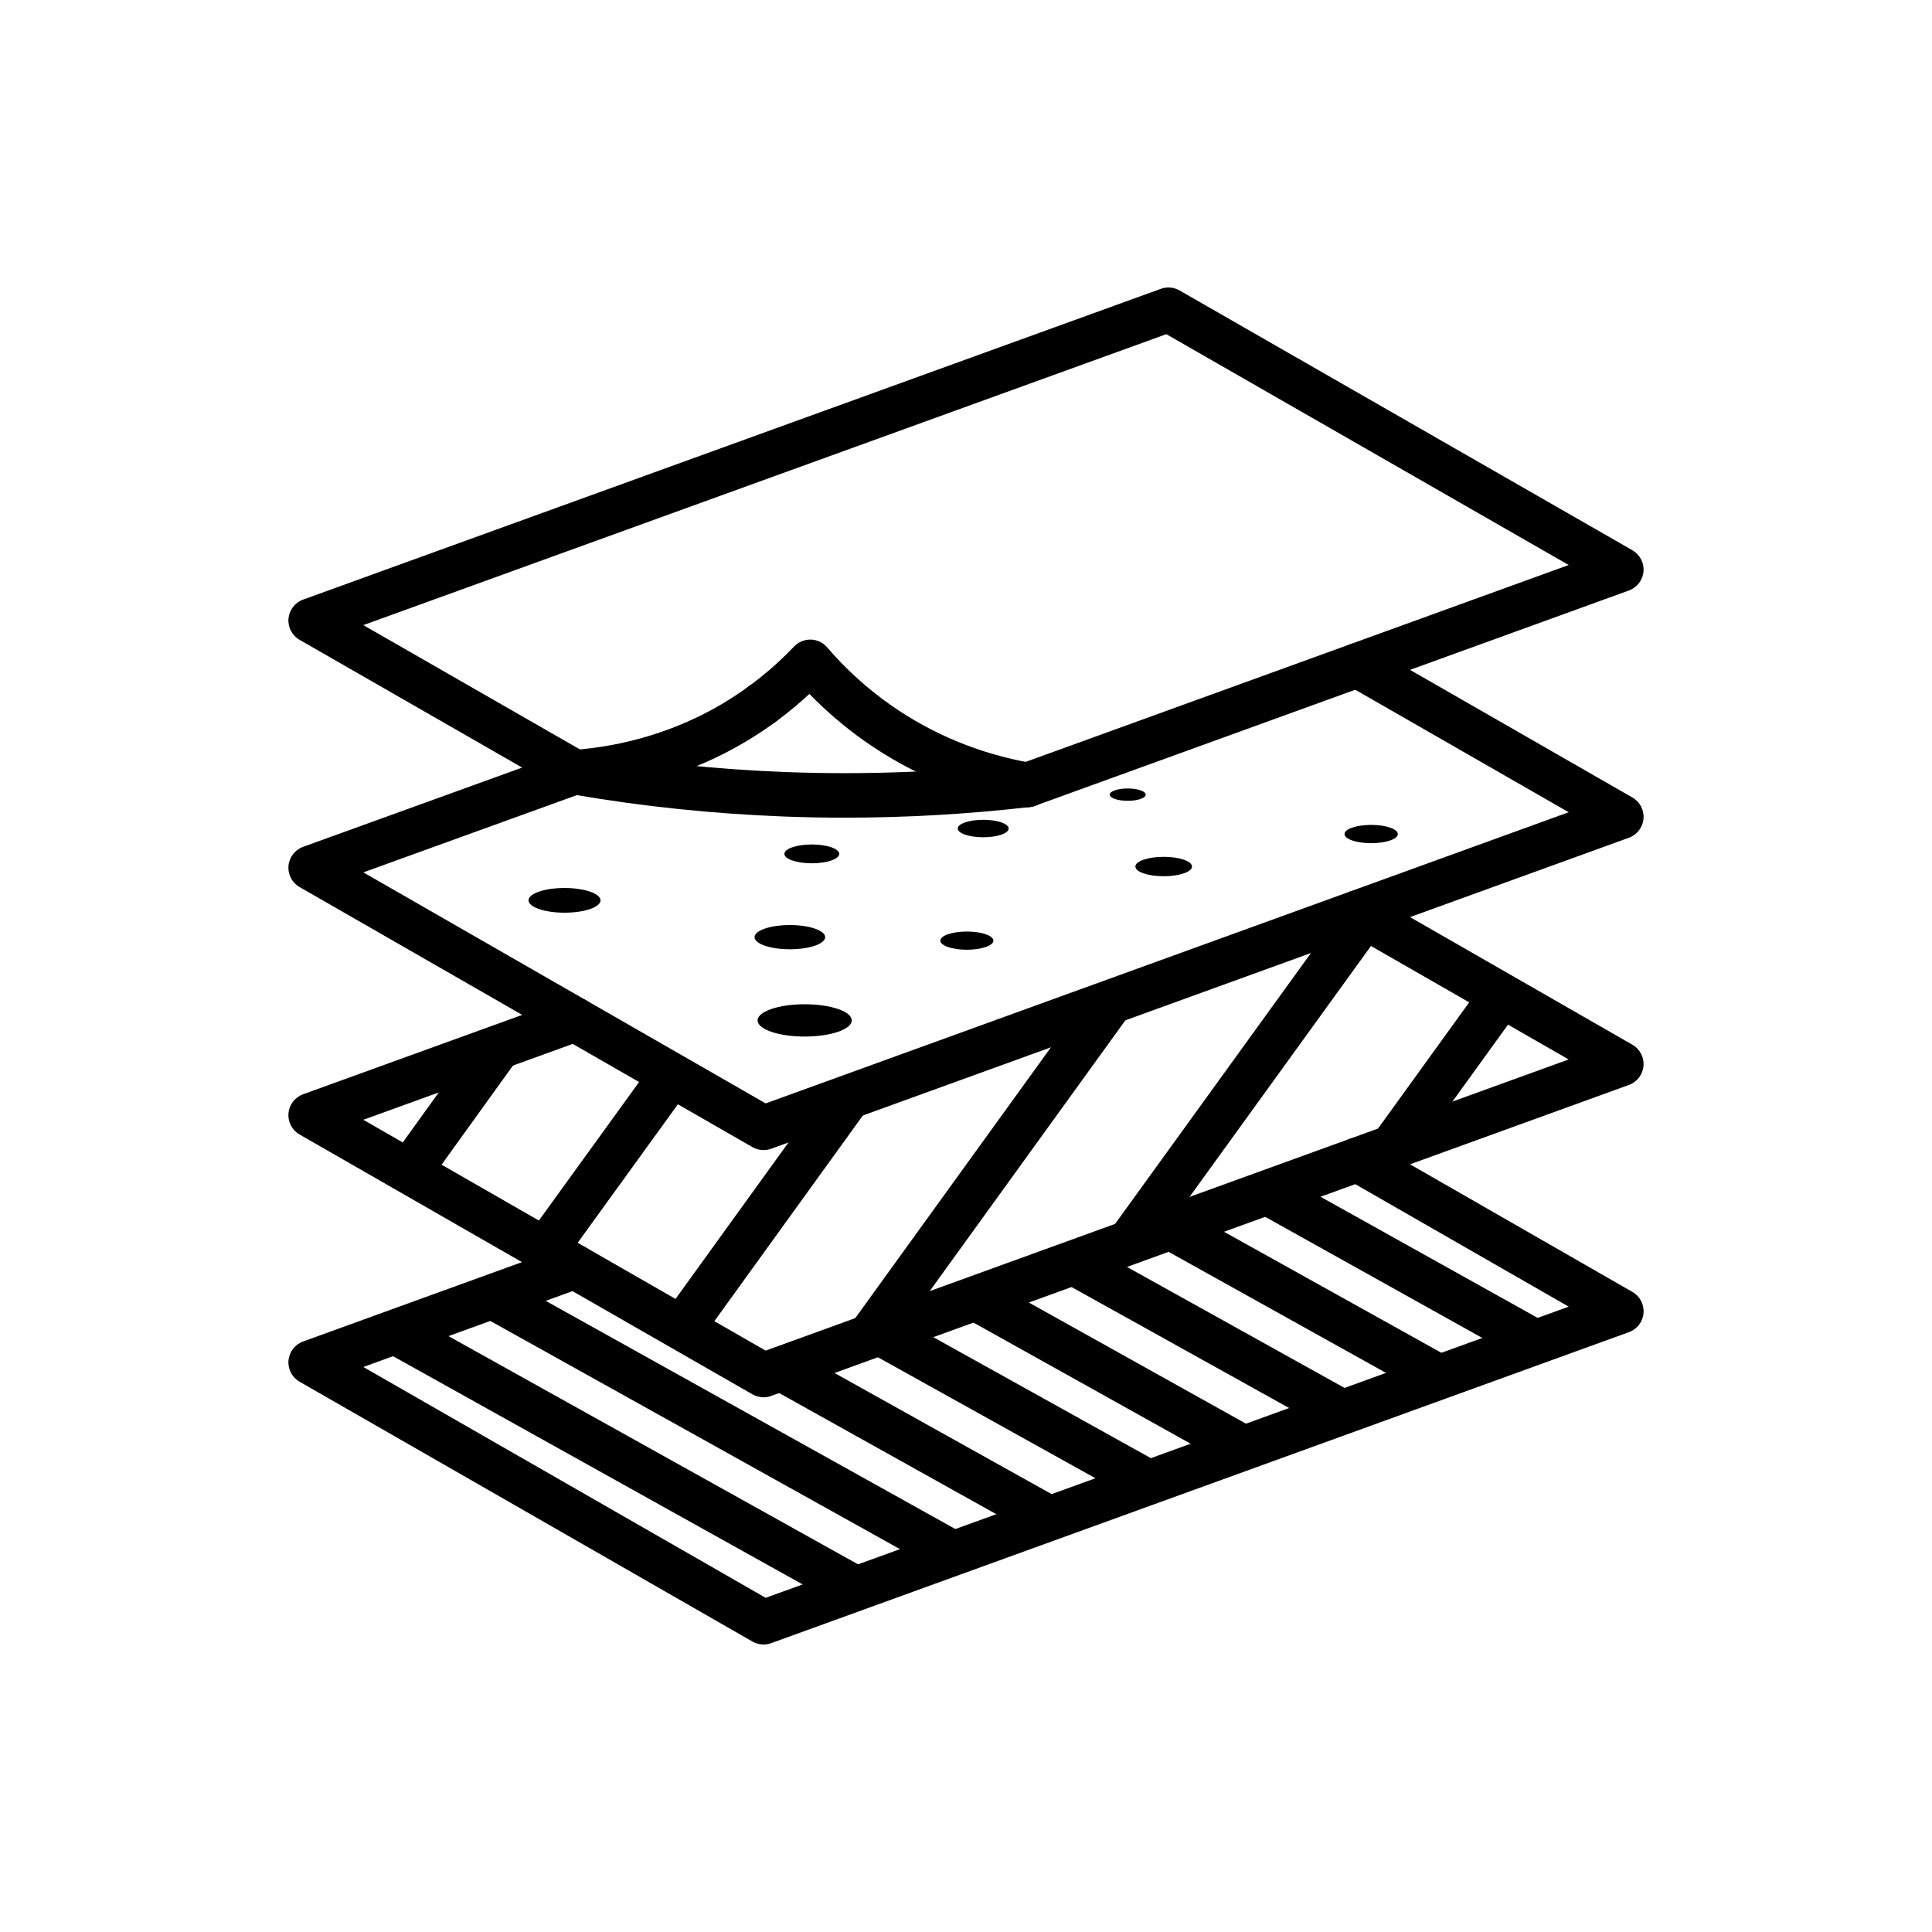
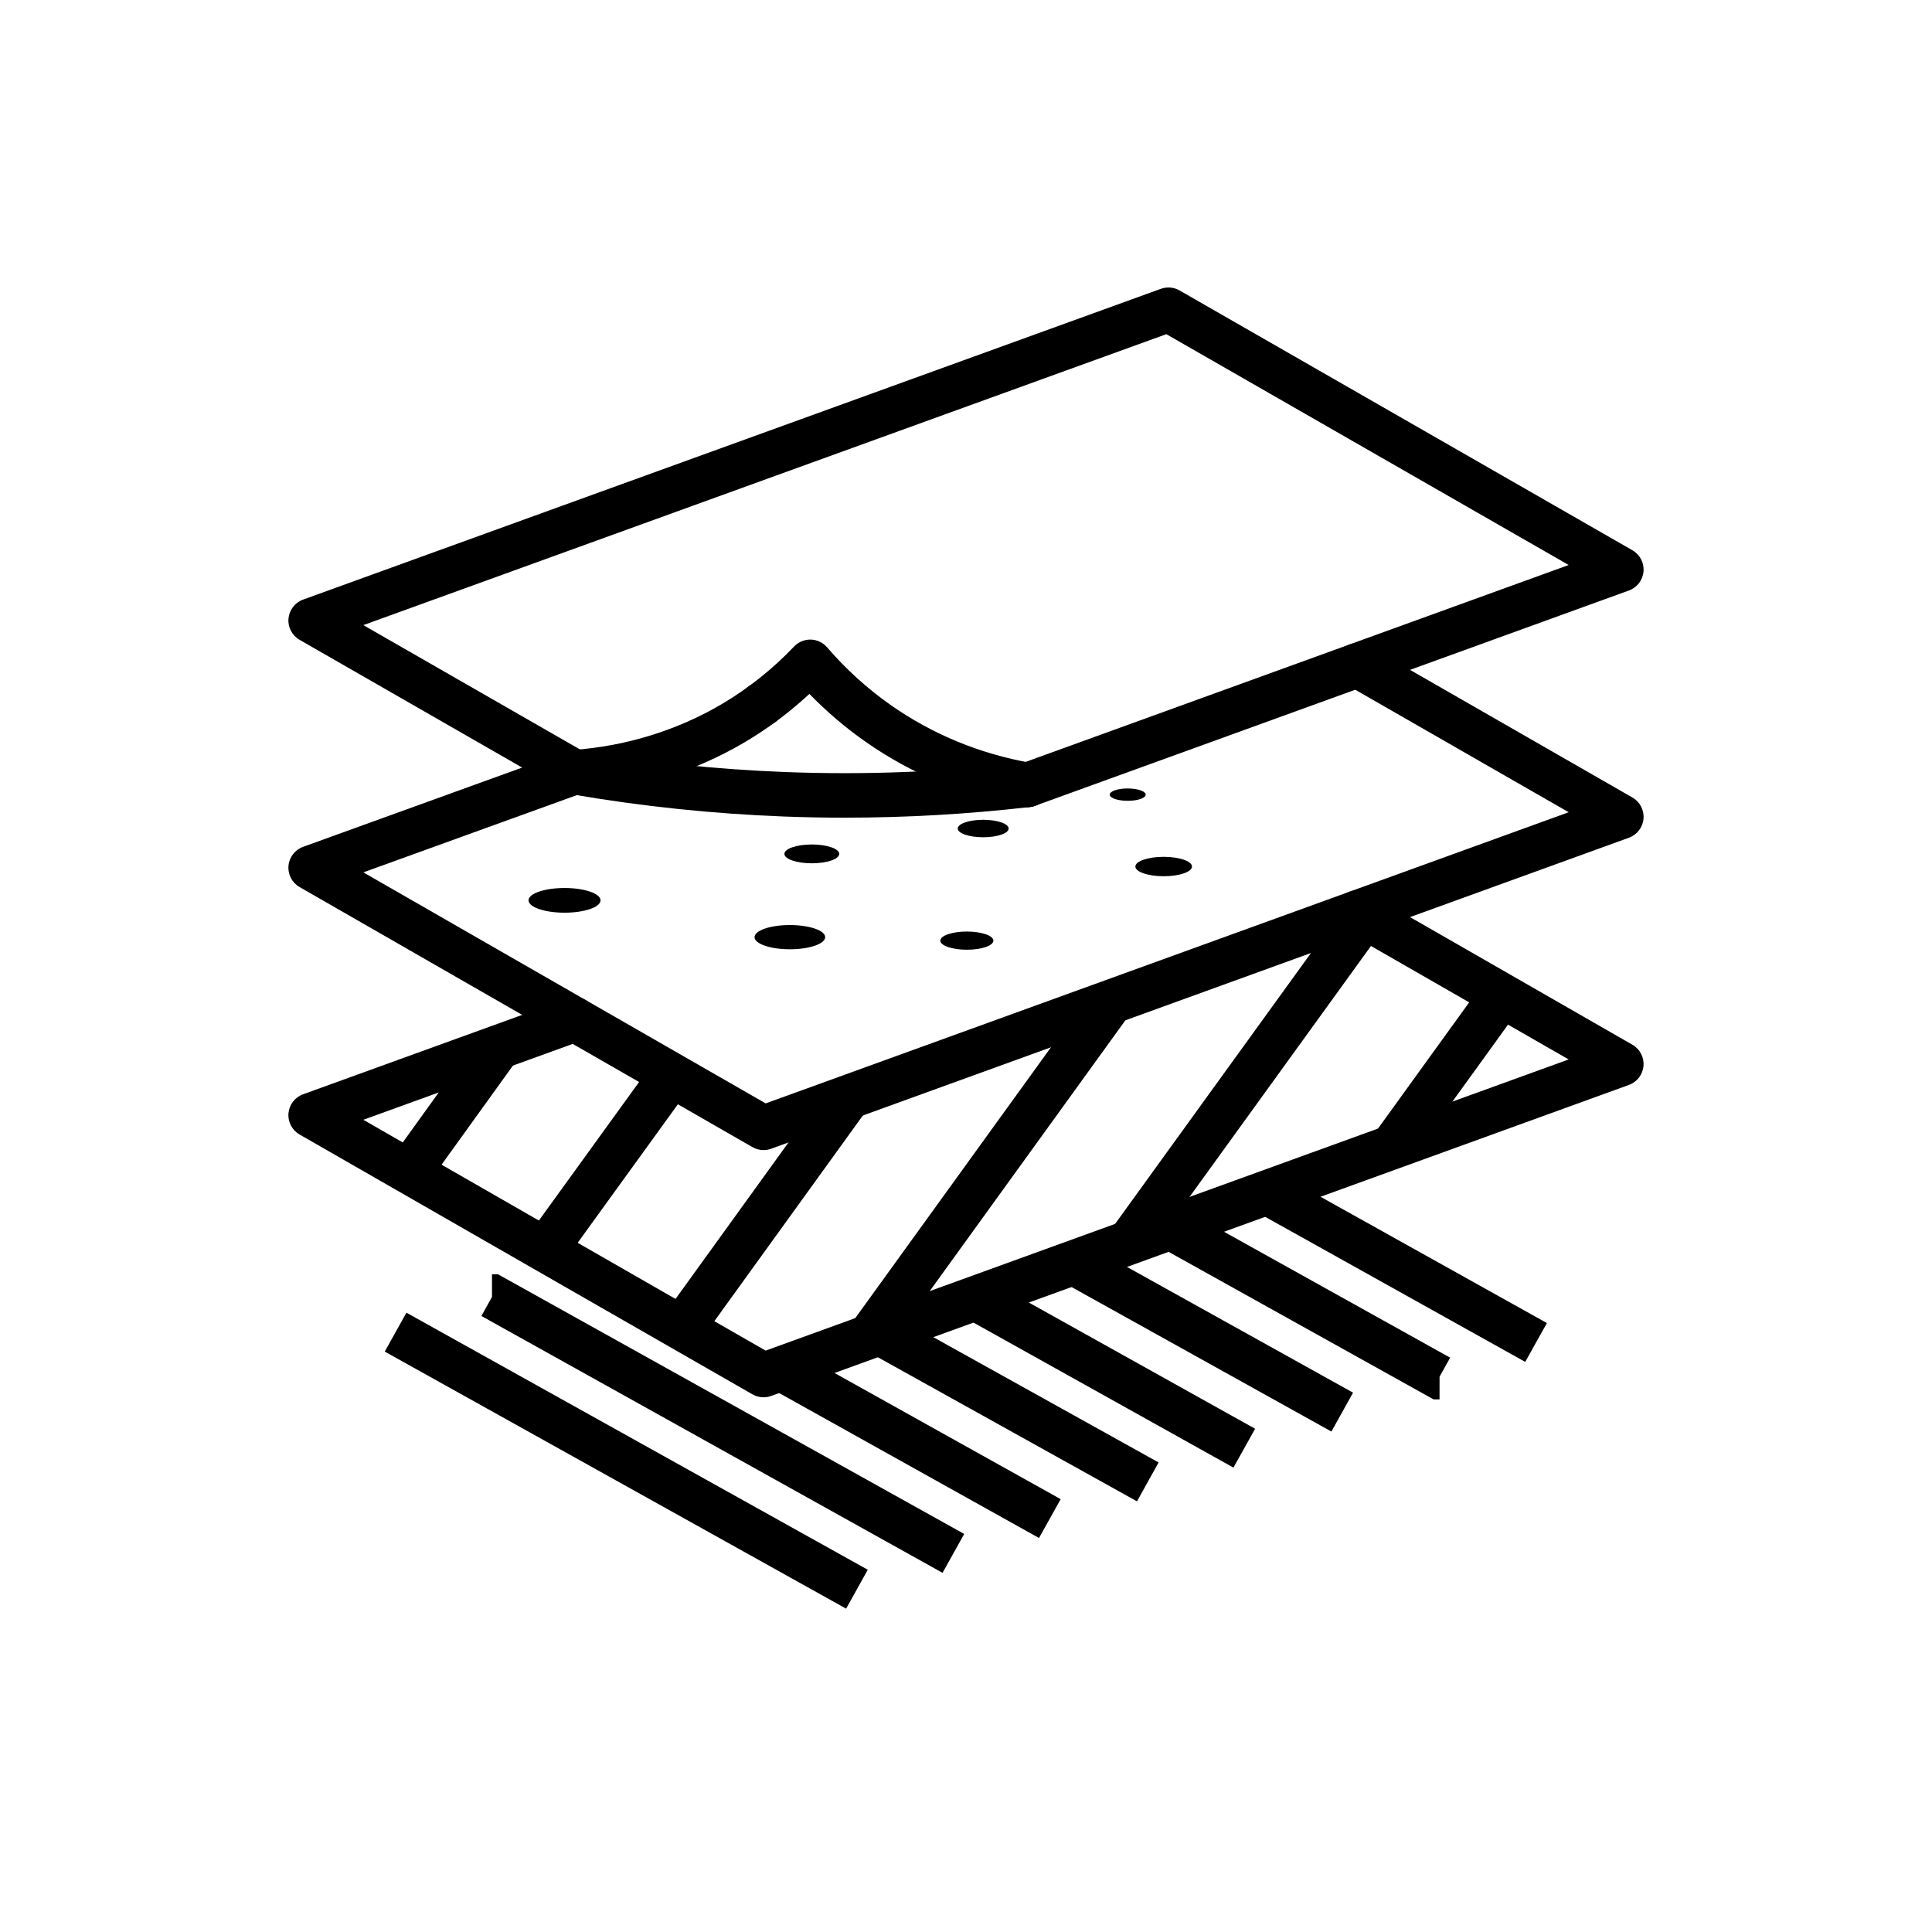
<svg xmlns="http://www.w3.org/2000/svg" version="1.1" id="Layer_1" x="0px" y="0px" viewBox="0 0 2400 2400" style="enable-background:new 0 0 2400 2400;" xml:space="preserve">
  <style type="text/css">
	.st0{fill:none;stroke:#000000;stroke-width:61.975;stroke-linecap:round;stroke-linejoin:round;stroke-miterlimit:10;}
</style>
  <g>
    <g>
      <g>
        <ellipse cx="701.28" cy="1118.44" rx="44.71" ry="15.34" />
      </g>
      <g>
        <path d="M1042.54,1060.73c0,6.45-15.25,11.69-34.06,11.69s-34.06-5.23-34.06-11.69c0-6.45,15.25-11.69,34.06-11.69     S1042.54,1054.27,1042.54,1060.73z" />
      </g>
      <g>
        <ellipse cx="981.19" cy="1164.17" rx="43.86" ry="15.05" />
      </g>
      <g>
        <ellipse cx="1445.57" cy="1076.44" rx="35.16" ry="12.06" />
      </g>
      <g>
        <path d="M1423.22,987.13c0,4.24-10.01,7.67-22.35,7.67c-12.35,0-22.35-3.43-22.35-7.67c0-4.24,10.01-7.67,22.35-7.67     C1413.21,979.47,1423.22,982.9,1423.22,987.13z" />
      </g>
      <g>
-         <path d="M1736.41,1036.08c0,6.27-14.82,11.36-33.11,11.36s-33.11-5.09-33.11-11.36c0-6.27,14.82-11.36,33.11-11.36     S1736.41,1029.81,1736.41,1036.08z" />
-       </g>
+         </g>
      <g>
-         <ellipse cx="999.6" cy="1267.58" rx="58.5" ry="20.07" />
-       </g>
+         </g>
      <g>
        <ellipse cx="1201.07" cy="1168.49" rx="32.95" ry="11.3" />
      </g>
      <g>
        <path d="M1252.97,1029.22c0,5.99-14.16,10.85-31.62,10.85c-17.47,0-31.62-4.86-31.62-10.85c0-5.99,14.16-10.85,31.62-10.85     C1238.81,1018.37,1252.97,1023.22,1252.97,1029.22z" />
      </g>
    </g>
    <g>
      <path d="M1276.42,1002.67c-11.3,0-21.91-6.99-25.99-18.23c-5.2-14.35,2.21-30.2,16.56-35.41l681.67-247.16l-499.8-286.76    L451.34,776.54l276.24,158.54c2.18,1.25,4.15,2.77,5.87,4.51c5.12,5.02,8.3,12.01,8.3,19.75c0,15.26-12.38,27.64-27.64,27.64    h-0.29c-6.33,0-12.17-2.13-16.83-5.72L372.15,794.82c-9.33-5.36-14.71-15.64-13.78-26.37c0.93-10.72,8-19.92,18.12-23.59    l1065.59-386.09c7.64-2.76,16.12-2.03,23.17,2.01l562.6,322.79c9.33,5.36,14.71,15.64,13.78,26.36c-0.93,10.72-8,19.93-18.11,23.6    L1285.84,1001C1282.73,1002.13,1279.55,1002.67,1276.42,1002.67z" />
    </g>
    <g>
      <path d="M946.5,902.57h-0.29c-15.26,0-27.64-12.38-27.64-27.64c0-15.26,12.38-27.64,27.64-27.64h0.29    c15.26,0,27.64,12.38,27.64,27.64C974.14,890.19,961.77,902.57,946.5,902.57z" />
    </g>
    <g>
      <path d="M948.5,1428.67c-4.77,0-9.53-1.24-13.76-3.67l-562.6-323.07c-9.33-5.36-14.71-15.65-13.77-26.37    c0.94-10.72,8.01-19.93,18.13-23.59l324.37-117.34c3.86-2.05,8.27-3.21,12.95-3.21c15.26,0,27.64,12.38,27.64,27.64v0.28    c0,11.64-7.29,22.03-18.24,25.99l-271.87,98.35l499.78,287l997.54-361.7l-276.26-158.55c-13.24-7.6-17.81-24.49-10.21-37.73    c7.59-13.24,24.49-17.82,37.73-10.21l327.92,188.2c9.33,5.36,14.71,15.64,13.78,26.36c-0.93,10.72-8,19.93-18.11,23.6    l-1065.6,386.37C954.87,1428.12,951.68,1428.67,948.5,1428.67z" />
    </g>
    <g>
      <path d="M948.5,1735.77c-4.77,0-9.52-1.24-13.75-3.66l-234.68-134.59l-327.93-188.2c-9.33-5.36-14.71-15.64-13.78-26.37    c0.93-10.72,8-19.93,18.12-23.59l328.2-118.91c14.36-5.2,30.2,2.22,35.4,16.57c5.2,14.35-2.22,30.2-16.57,35.4l-272.18,98.61    l276.23,158.54l223.55,128.21l997.54-361.7l-276.26-158.55c-13.24-7.6-17.81-24.49-10.21-37.73    c7.59-13.24,24.49-17.82,37.73-10.21l327.92,188.2c9.33,5.36,14.71,15.64,13.78,26.36c-0.93,10.72-8,19.93-18.11,23.6    l-327.92,118.91l-737.68,267.47C954.87,1735.22,951.68,1735.77,948.5,1735.77z" />
    </g>
    <g>
-       <path d="M948.5,2042.88c-4.77,0-9.52-1.24-13.76-3.67l-562.59-322.79c-9.33-5.36-14.71-15.64-13.78-26.36    c0.93-10.72,8-19.93,18.11-23.6l327.92-118.91c14.37-5.21,30.2,2.21,35.41,16.56c5.2,14.35-2.21,30.2-16.56,35.41l-271.91,98.59    l499.8,286.76l997.54-361.7l-276.26-158.55c-13.24-7.6-17.81-24.49-10.21-37.73c7.59-13.24,24.49-17.82,37.73-10.21l327.92,188.2    c9.33,5.36,14.71,15.64,13.78,26.36c-0.93,10.72-8,19.93-18.11,23.59l-1065.6,386.37C954.87,2042.33,951.68,2042.88,948.5,2042.88    z" />
-     </g>
+       </g>
    <g>
      <path d="M1276.35,1002.64c-1.6,0-3.23-0.14-4.86-0.43c-71.97-12.77-138.12-40.03-196.62-81.03    c-24.87-17.43-48.12-37.27-69.4-59.19c-24.8,23.03-51.93,43.27-80.93,60.37c-62.48,36.84-134.66,59.11-208.73,64.43    c-15.26,1.1-28.45-10.36-29.55-25.59c-1.09-15.23,10.36-28.45,25.59-29.55c65.61-4.7,129.44-24.38,184.62-56.91    c33.02-19.47,63.3-43.57,90-71.64c5.38-5.66,12.93-8.75,20.72-8.58c7.81,0.2,15.17,3.69,20.27,9.62    c23.4,27.23,50.03,51.38,79.14,71.78c51.85,36.33,110.57,60.52,174.55,71.87c15.03,2.67,25.05,17.01,22.38,32.04    C1301.15,993.23,1289.5,1002.64,1276.35,1002.64z" />
    </g>
    <g>
      <path d="M1049.22,1015.74c-25.08,0-50.13-0.47-75.11-1.42c-88.4-3.34-177.46-12.68-264.7-27.76c-15.04-2.6-25.13-16.9-22.53-31.94    c2.6-15.04,16.86-25.13,31.94-22.53c84.83,14.66,171.42,23.74,257.38,26.99c98.8,3.74,198.75-0.14,297.05-11.53    c15.13-1.75,28.88,9.11,30.64,24.28c1.76,15.16-9.11,28.88-24.28,30.64C1203.36,1011.3,1126.15,1015.74,1049.22,1015.74z" />
    </g>
    <g>
      <g>
        <polygon points="530.66,1471.64 485.8,1439.34 598.6,1282.69 600.47,1280.83 621.77,1302.13 642.15,1316.81    " />
      </g>
      <g>
        <rect x="621.81" y="1416.45" transform="matrix(0.586 -0.81 0.81 0.586 -857.24 1210.473)" width="268.14" height="55.28" />
      </g>
      <g>
        <polygon points="869.39,1666.14 824.58,1633.78 1031.88,1346.64 1053.89,1362.53 1081.93,1362.53 1081.93,1371.75    " />
      </g>
      <g>
        <rect x="971.9" y="1425.43" transform="matrix(0.586 -0.811 0.811 0.586 -668.75 1598.119)" width="513.23" height="55.28" />
      </g>
      <g>
        <polygon points="1425.14,1559.51 1403.14,1543.6 1375.1,1543.6 1375.1,1534.37 1672.9,1122.5 1717.7,1154.89    " />
      </g>
      <g>
        <rect x="1678.69" y="1303.24" transform="matrix(0.586 -0.811 0.811 0.586 -334.525 2007.529)" width="234.26" height="55.28" />
      </g>
    </g>
    <g>
      <g>
        <rect x="749.34" y="1486.2" transform="matrix(0.487 -0.874 0.874 0.487 -1185.908 1610.127)" width="55.28" height="655.73" />
      </g>
      <g>
        <polygon points="1170.87,1953.84 598,1634.76 611.17,1611.12 611.17,1582.97 618.63,1582.97 1197.77,1905.54    " />
      </g>
      <g>
        <rect x="1110.34" y="1601.81" transform="matrix(0.487 -0.873 0.873 0.487 -982.199 1913.617)" width="55.28" height="382.32" />
      </g>
      <g>
        <rect x="1231.24" y="1558.11" transform="matrix(0.486 -0.874 0.874 0.486 -881.792 1998.15)" width="55.28" height="382.17" />
      </g>
      <g>
        <rect x="1351.86" y="1514.27" transform="matrix(0.487 -0.873 0.873 0.487 -781.851 2079.657)" width="55.28" height="382.31" />
      </g>
      <g>
        <rect x="1472.62" y="1470.44" transform="matrix(0.486 -0.874 0.874 0.486 -681.168 2164.887)" width="55.28" height="382.43" />
      </g>
      <g>
        <polygon points="1788.26,1738.34 1780.8,1738.34 1440.62,1548.93 1467.51,1500.63 1801.42,1686.55 1788.26,1710.18    " />
      </g>
      <g>
        <rect x="1714.29" y="1382.81" transform="matrix(0.487 -0.873 0.873 0.487 -481.133 2328.754)" width="55.28" height="382.32" />
      </g>
    </g>
  </g>
</svg>